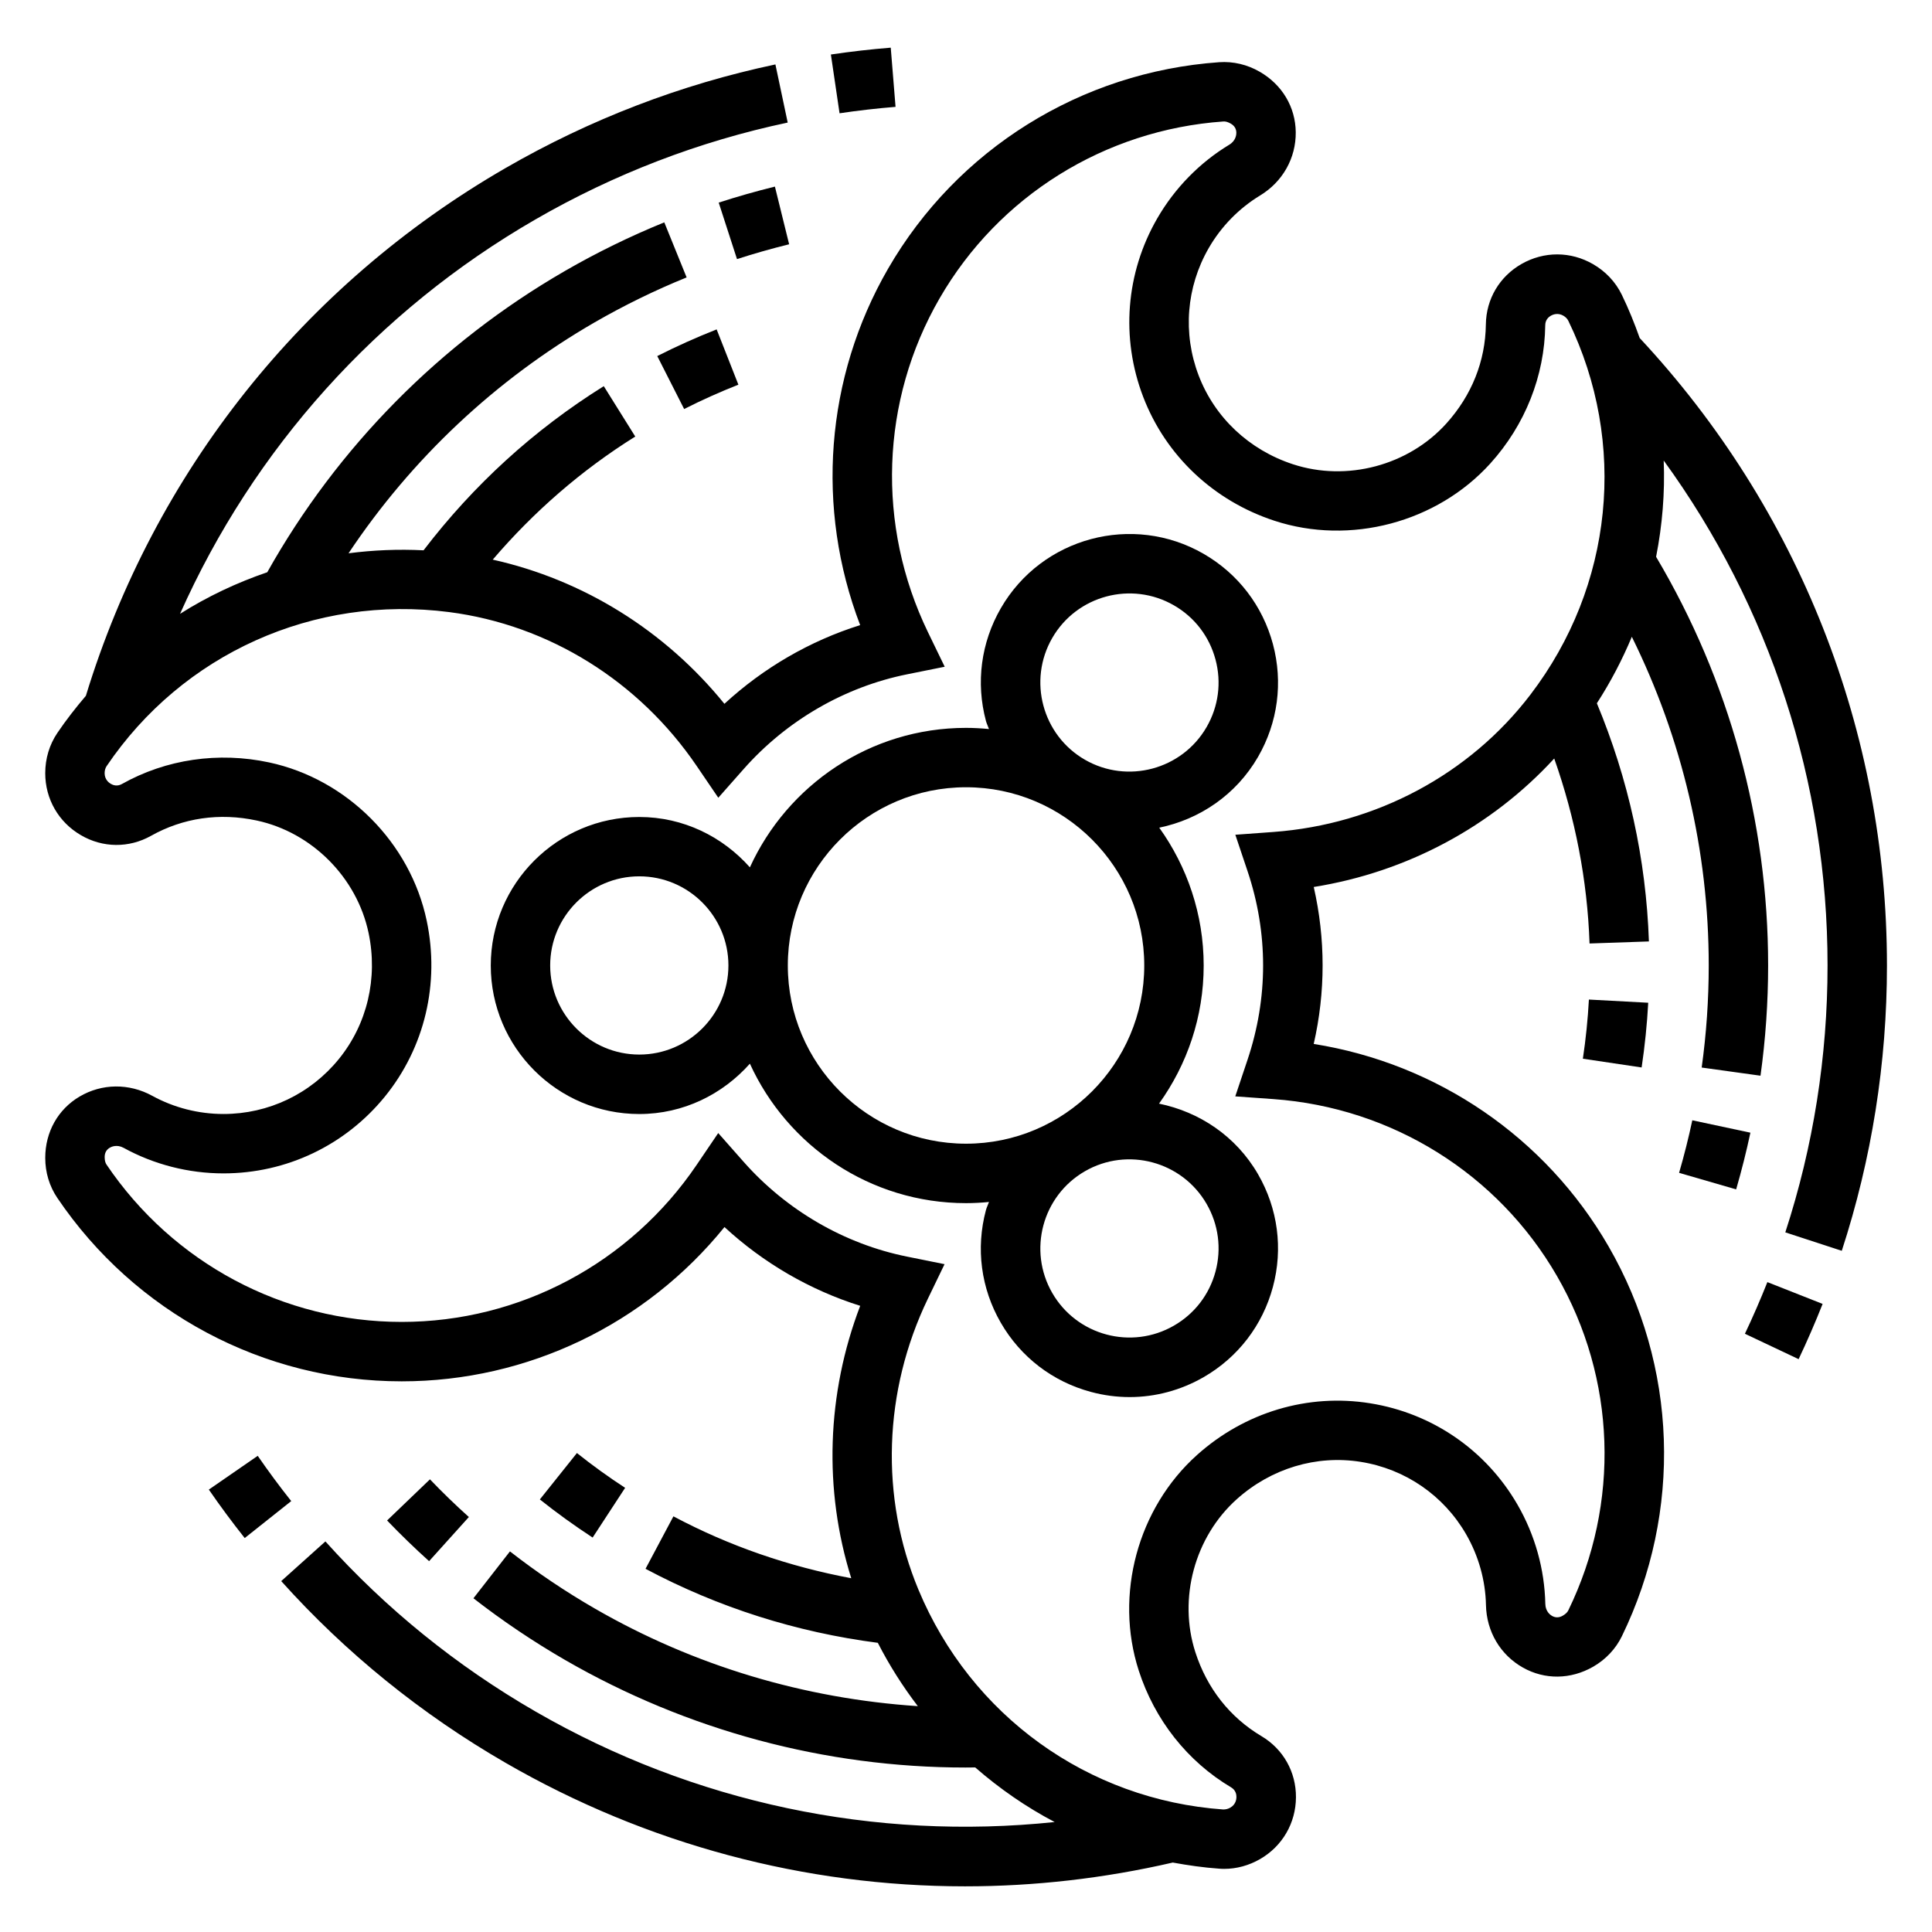
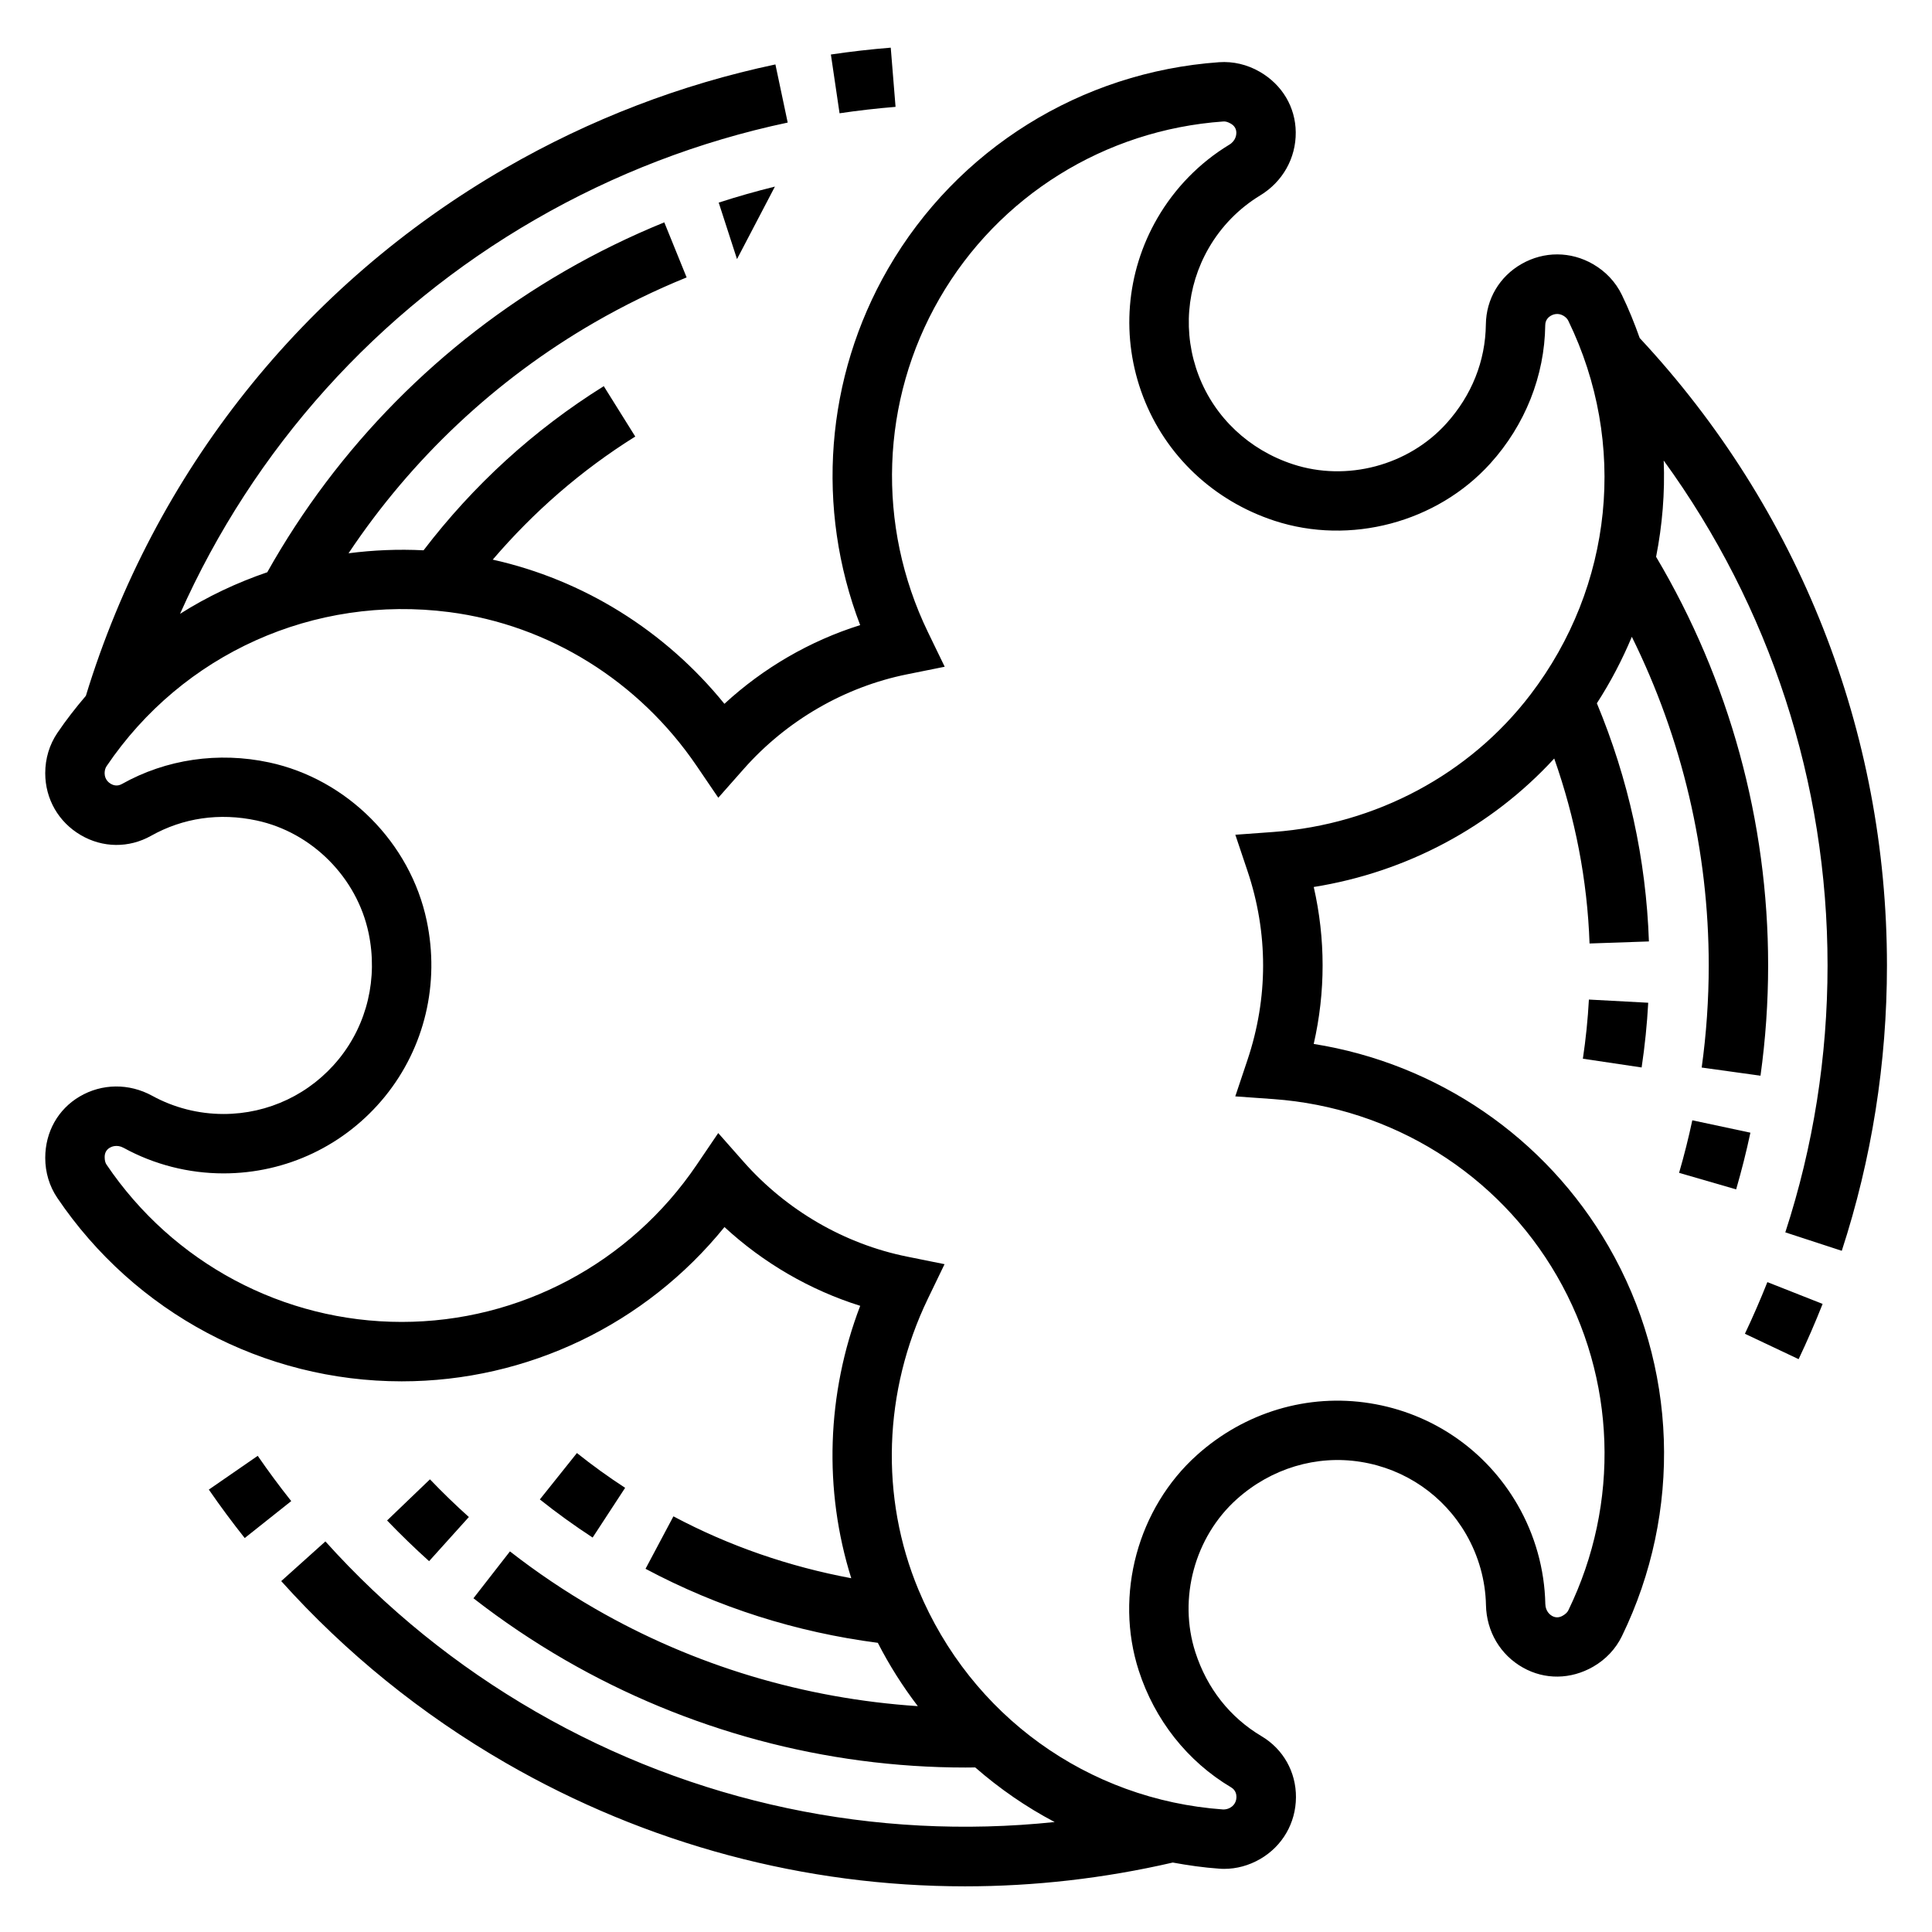
<svg xmlns="http://www.w3.org/2000/svg" fill="#000000" width="800px" height="800px" version="1.1" viewBox="144 144 512 512">
  <g>
    <path d="m578.54 233.59c-1.379-3.871-2.914-7.715-4.746-11.477-1.637-3.379-4.281-6.188-7.629-8.117-5.902-3.418-12.98-3.441-18.918-0.055-5.856 3.328-9.391 9.312-9.477 16.02-0.117 9.73-3.746 18.82-10.492 26.293-10.043 11.117-26.371 15.461-40.637 10.777-11.617-3.809-20.727-12.383-24.984-23.523-4.258-11.148-3.281-23.449 2.668-33.762 3.297-5.723 8.016-10.539 13.609-13.941 5.992-3.629 9.523-9.91 9.453-16.781-0.07-6.613-3.559-12.547-9.523-15.996-3.328-1.93-7.062-2.801-10.785-2.543-36.652 2.598-69.445 23.066-87.742 54.742-16.648 28.852-19.223 63.504-7.383 94.434-13.289 4.164-25.648 11.336-35.977 20.859-15.734-19.406-37.398-32.867-61.395-38.211 10.855-12.676 23.449-23.68 37.77-32.621l-8.344-13.352c-18.547 11.578-34.566 26.246-47.758 43.5-6.715-0.34-13.359-0.055-19.883 0.789 16.688-25.023 38.941-46.02 65.219-61.195 7.824-4.512 16.027-8.527 24.379-11.91l-5.918-14.594c-8.992 3.66-17.855 7.984-26.301 12.863-33.086 19.105-60.316 46.711-78.918 79.863-8.109 2.769-15.871 6.438-23.113 11.02 19.492-43.746 52.16-80.262 94.164-104.51 20.926-12.082 43.422-20.719 66.871-25.68l-3.258-15.406c-25.074 5.297-49.129 14.539-71.484 27.441-53.652 30.969-93.133 80.633-111.25 139.88-2.66 3.125-5.211 6.367-7.551 9.832-2.109 3.109-3.219 6.801-3.219 10.676 0 6.824 3.519 12.957 9.422 16.406 5.801 3.41 12.762 3.473 18.602 0.195 8.477-4.762 18.152-6.18 28.016-4.062 14.656 3.141 26.566 15.121 29.652 29.805 2.512 11.973-0.363 24.145-7.879 33.402-7.519 9.258-18.664 14.57-30.574 14.57-6.613 0-13.137-1.668-18.887-4.824-6.141-3.363-13.336-3.289-19.262 0.211-5.691 3.371-9.086 9.352-9.086 16.246 0 3.848 1.109 7.519 3.195 10.598 20.57 30.441 54.688 48.617 91.27 48.617 33.348 0 64.668-15.121 85.539-40.887 10.328 9.539 22.68 16.703 35.969 20.875-8.91 23.309-9.723 48.773-2.371 72.188-16.406-3.07-32.242-8.477-47.129-16.398l-7.391 13.902c19.293 10.273 40.004 16.816 61.559 19.617 3.055 5.969 6.613 11.562 10.598 16.781-30.047-1.992-59.301-10.684-85.586-25.859-7.824-4.512-15.398-9.613-22.5-15.152l-9.676 12.422c7.684 5.984 15.863 11.484 24.309 16.367 32.355 18.672 68.934 28.488 106.07 28.488 0.867 0 1.73-0.016 2.598-0.023 6.438 5.613 13.477 10.492 21.051 14.469-47.625 4.984-95.582-5.047-137.59-29.293-20.914-12.074-39.652-27.246-55.672-45.074l-11.707 10.516c17.129 19.074 37.156 35.281 59.512 48.191 37.438 21.609 79.305 32.699 121.7 32.699 18.359 0 36.824-2.094 55.059-6.305 4.039 0.738 8.125 1.332 12.289 1.621 0.449 0.039 0.891 0.055 1.332 0.055 3.289 0 6.559-0.891 9.523-2.598 5.902-3.418 9.461-9.531 9.5-16.367 0.039-6.723-3.379-12.785-9.133-16.199-8.367-4.977-14.43-12.66-17.523-22.238-4.606-14.266-0.188-30.574 10.98-40.574 9.117-8.164 21.105-11.77 32.867-9.879 11.777 1.883 21.953 8.879 27.906 19.191 3.297 5.723 5.125 12.211 5.258 18.766 0.148 7 3.809 13.195 9.801 16.562 5.762 3.25 12.648 3.195 18.633-0.25 3.328-1.922 5.953-4.715 7.582-8.062 16.074-33.039 14.754-71.668-3.543-103.34-16.664-28.867-45.398-48.422-78.121-53.625 1.566-6.863 2.356-13.832 2.356-20.805 0-6.977-0.789-13.934-2.348-20.789 24.656-3.938 47.121-15.965 63.73-34.047 5.543 15.734 8.777 32.156 9.359 49.02l15.734-0.543c-0.754-21.852-5.449-43.059-13.793-63.117 3.652-5.644 6.723-11.539 9.266-17.617 13.328 26.961 20.379 56.734 20.379 87.09 0 9.035-0.629 18.145-1.867 27.062l15.586 2.164c1.34-9.637 2.023-19.477 2.023-29.23 0-38.203-10.289-75.594-29.691-108.28 1.652-8.398 2.363-16.957 2.016-25.52 28.133 38.746 43.422 85.301 43.422 133.8 0 24.168-3.769 47.965-11.195 70.746l14.965 4.887c7.941-24.363 11.973-49.805 11.973-75.633-0.004-61.926-23.266-120.94-65.516-166.25zm-97.047 130.89-10.117 0.738 3.227 9.613c2.746 8.172 4.133 16.586 4.133 25.023 0 8.43-1.395 16.863-4.148 25.059l-3.227 9.637 10.133 0.723c31.395 2.258 59.48 19.789 75.121 46.887 15.672 27.137 16.801 60.254 3.016 88.582-0.242 0.512-0.707 0.984-1.488 1.434-0.961 0.559-1.914 0.574-2.832 0.062-0.41-0.227-1.746-1.141-1.785-3.188-0.195-9.203-2.746-18.293-7.375-26.301-8.344-14.445-22.578-24.238-39.062-26.867-16.492-2.644-33.195 2.356-45.848 13.688-15.734 14.09-21.945 37.055-15.461 57.145 4.227 13.09 12.91 24.082 24.465 30.945 1.25 0.738 1.434 1.93 1.426 2.566 0 0.566-0.164 1.977-1.621 2.816-0.613 0.355-1.242 0.488-1.867 0.488-35.914-2.551-66.863-24.867-80.781-58.238-10.227-24.527-9.312-52.648 2.504-77.137l4.41-9.133-9.941-2.008c-16.562-3.336-31.953-12.266-43.312-25.129l-6.723-7.613-5.699 8.406c-17.656 26.07-46.887 41.645-78.184 41.645-31.348 0-60.59-15.578-78.23-41.699-0.316-0.457-0.488-1.102-0.488-1.992 0-1.117 0.457-1.945 1.363-2.481 0.395-0.242 1.867-0.938 3.66 0.039 8.062 4.426 17.207 6.769 26.465 6.769 16.68 0 32.273-7.43 42.801-20.387 10.516-12.957 14.555-29.93 11.059-46.555-4.328-20.672-21.113-37.543-41.754-41.965-13.445-2.883-27.316-0.859-39.031 5.723-1.273 0.715-2.394 0.277-2.945-0.055-0.488-0.285-1.629-1.133-1.629-2.816 0-0.699 0.18-1.355 0.512-1.852 20.168-29.828 54.969-45.469 90.82-40.84 26.395 3.418 50.301 18.293 65.598 40.816l5.699 8.383 6.715-7.598c11.359-12.863 26.75-21.781 43.32-25.113l9.965-2.008-4.434-9.148c-13.715-28.309-12.57-61.379 3.062-88.449 15.664-27.145 43.785-44.68 75.211-46.902 0.566-0.047 1.203 0.125 1.984 0.574 0.961 0.559 1.457 1.371 1.465 2.426 0 0.473-0.117 2.094-1.875 3.156-7.863 4.762-14.461 11.516-19.09 19.531-8.336 14.438-9.699 31.66-3.738 47.254 5.961 15.586 18.641 27.566 34.785 32.867 20.059 6.574 43.059 0.48 57.223-15.176 9.227-10.211 14.391-23.23 14.555-36.66 0.016-1.457 0.961-2.203 1.52-2.519 0.496-0.277 1.801-0.836 3.266 0.008 0.605 0.348 1.078 0.828 1.332 1.363 15.742 32.379 11.902 70.344-10.043 99.07-16.117 21.125-40.945 34.391-68.082 36.391z" />
    <path d="m606.42 497.46 14.234 6.731c2.281-4.816 4.426-9.746 6.359-14.641l-14.641-5.777c-1.844 4.637-3.828 9.203-5.953 13.688z" />
    <path d="m592.48 440.89c-0.984 4.621-2.164 9.312-3.504 13.926l15.121 4.383c1.441-4.977 2.715-10.027 3.777-15.027z" />
    <path d="m563.48 424.57 15.57 2.32c0.852-5.691 1.441-11.461 1.746-17.152l-15.719-0.844c-0.281 5.191-0.816 10.465-1.598 15.676z" />
    <path d="m381.33 172.32-1.273-15.688c-5.289 0.426-10.578 1.031-15.863 1.812l2.297 15.578c4.945-0.734 9.891-1.301 14.84-1.703z" />
-     <path d="m349.36 193.45c-5.031 1.242-10.039 2.668-14.895 4.242l4.848 14.973c4.496-1.457 9.148-2.777 13.816-3.93z" />
-     <path d="m318.18 238.36 7.125 14.035c4.644-2.356 9.484-4.527 14.375-6.453l-5.762-14.648c-5.348 2.106-10.645 4.484-15.738 7.066z" />
+     <path d="m349.36 193.45c-5.031 1.242-10.039 2.668-14.895 4.242l4.848 14.973z" />
    <path d="m212.3 529.81-12.957 8.949c3.039 4.41 6.234 8.715 9.508 12.84l12.328-9.793c-3.102-3.902-6.059-7.91-8.879-11.996z" />
    <path d="m257.94 536.04-11.359 10.902c3.566 3.715 7.312 7.344 11.133 10.785l10.539-11.699c-3.551-3.18-7.008-6.539-10.312-9.988z" />
    <path d="m296.89 529.07-9.824 12.297c4.434 3.535 9.141 6.934 13.988 10.102l8.613-13.18c-4.441-2.887-8.73-5.988-12.777-9.219z" />
-     <path d="m462.99 290.78c-18.789-10.848-42.918-4.394-53.766 14.414-5.25 9.109-6.652 19.711-3.938 29.867 0.195 0.746 0.559 1.41 0.805 2.141-2-0.188-4.031-0.309-6.078-0.309-25.441 0-47.359 15.191-57.285 36.961-7.219-8.125-17.617-13.344-29.309-13.344-21.703 0-39.359 17.656-39.359 39.359 0 21.695 17.656 39.359 39.359 39.359 11.691 0 22.09-5.227 29.309-13.344 9.926 21.766 31.844 36.961 57.285 36.961 2.055 0 4.078-0.117 6.078-0.309-0.242 0.723-0.605 1.395-0.805 2.141-2.723 10.156-1.324 20.766 3.938 29.867 5.258 9.102 13.746 15.609 23.898 18.332 3.394 0.914 6.832 1.363 10.25 1.363 6.816 0 13.547-1.793 19.617-5.289 9.109-5.258 15.617-13.746 18.344-23.898 2.723-10.156 1.324-20.766-3.938-29.867-5.848-10.133-15.586-16.531-26.238-18.711 7.414-10.328 11.832-22.945 11.832-36.598 0-13.625-4.394-26.223-11.777-36.535 10.637-2.188 20.348-8.66 26.191-18.773 5.25-9.109 6.652-19.711 3.938-29.867-2.734-10.176-9.246-18.664-18.352-23.922zm-149.57 132.69c-13.02 0-23.617-10.598-23.617-23.617s10.598-23.617 23.617-23.617 23.617 10.598 23.617 23.617c0 13.031-10.598 23.617-23.617 23.617zm39.359-23.609c0-26.047 21.184-47.23 47.23-47.23s47.23 21.184 47.23 47.23c0 26.039-21.184 47.23-47.23 47.23-26.047 0.004-47.23-21.188-47.23-47.23zm110.98 63.184c3.156 5.465 3.992 11.824 2.363 17.918s-5.543 11.188-11.004 14.336c-11.281 6.519-25.75 2.637-32.258-8.645-6.512-11.281-2.637-25.75 8.645-32.258 11.266-6.516 25.742-2.625 32.254 8.648zm0-126.36c-6.512 11.273-20.988 15.145-32.258 8.645-11.273-6.504-15.152-20.98-8.645-32.258 6.504-11.281 20.973-15.152 32.258-8.645 5.465 3.148 9.367 8.242 11.004 14.344 1.633 6.082 0.797 12.449-2.359 17.914z" />
  </g>
</svg>